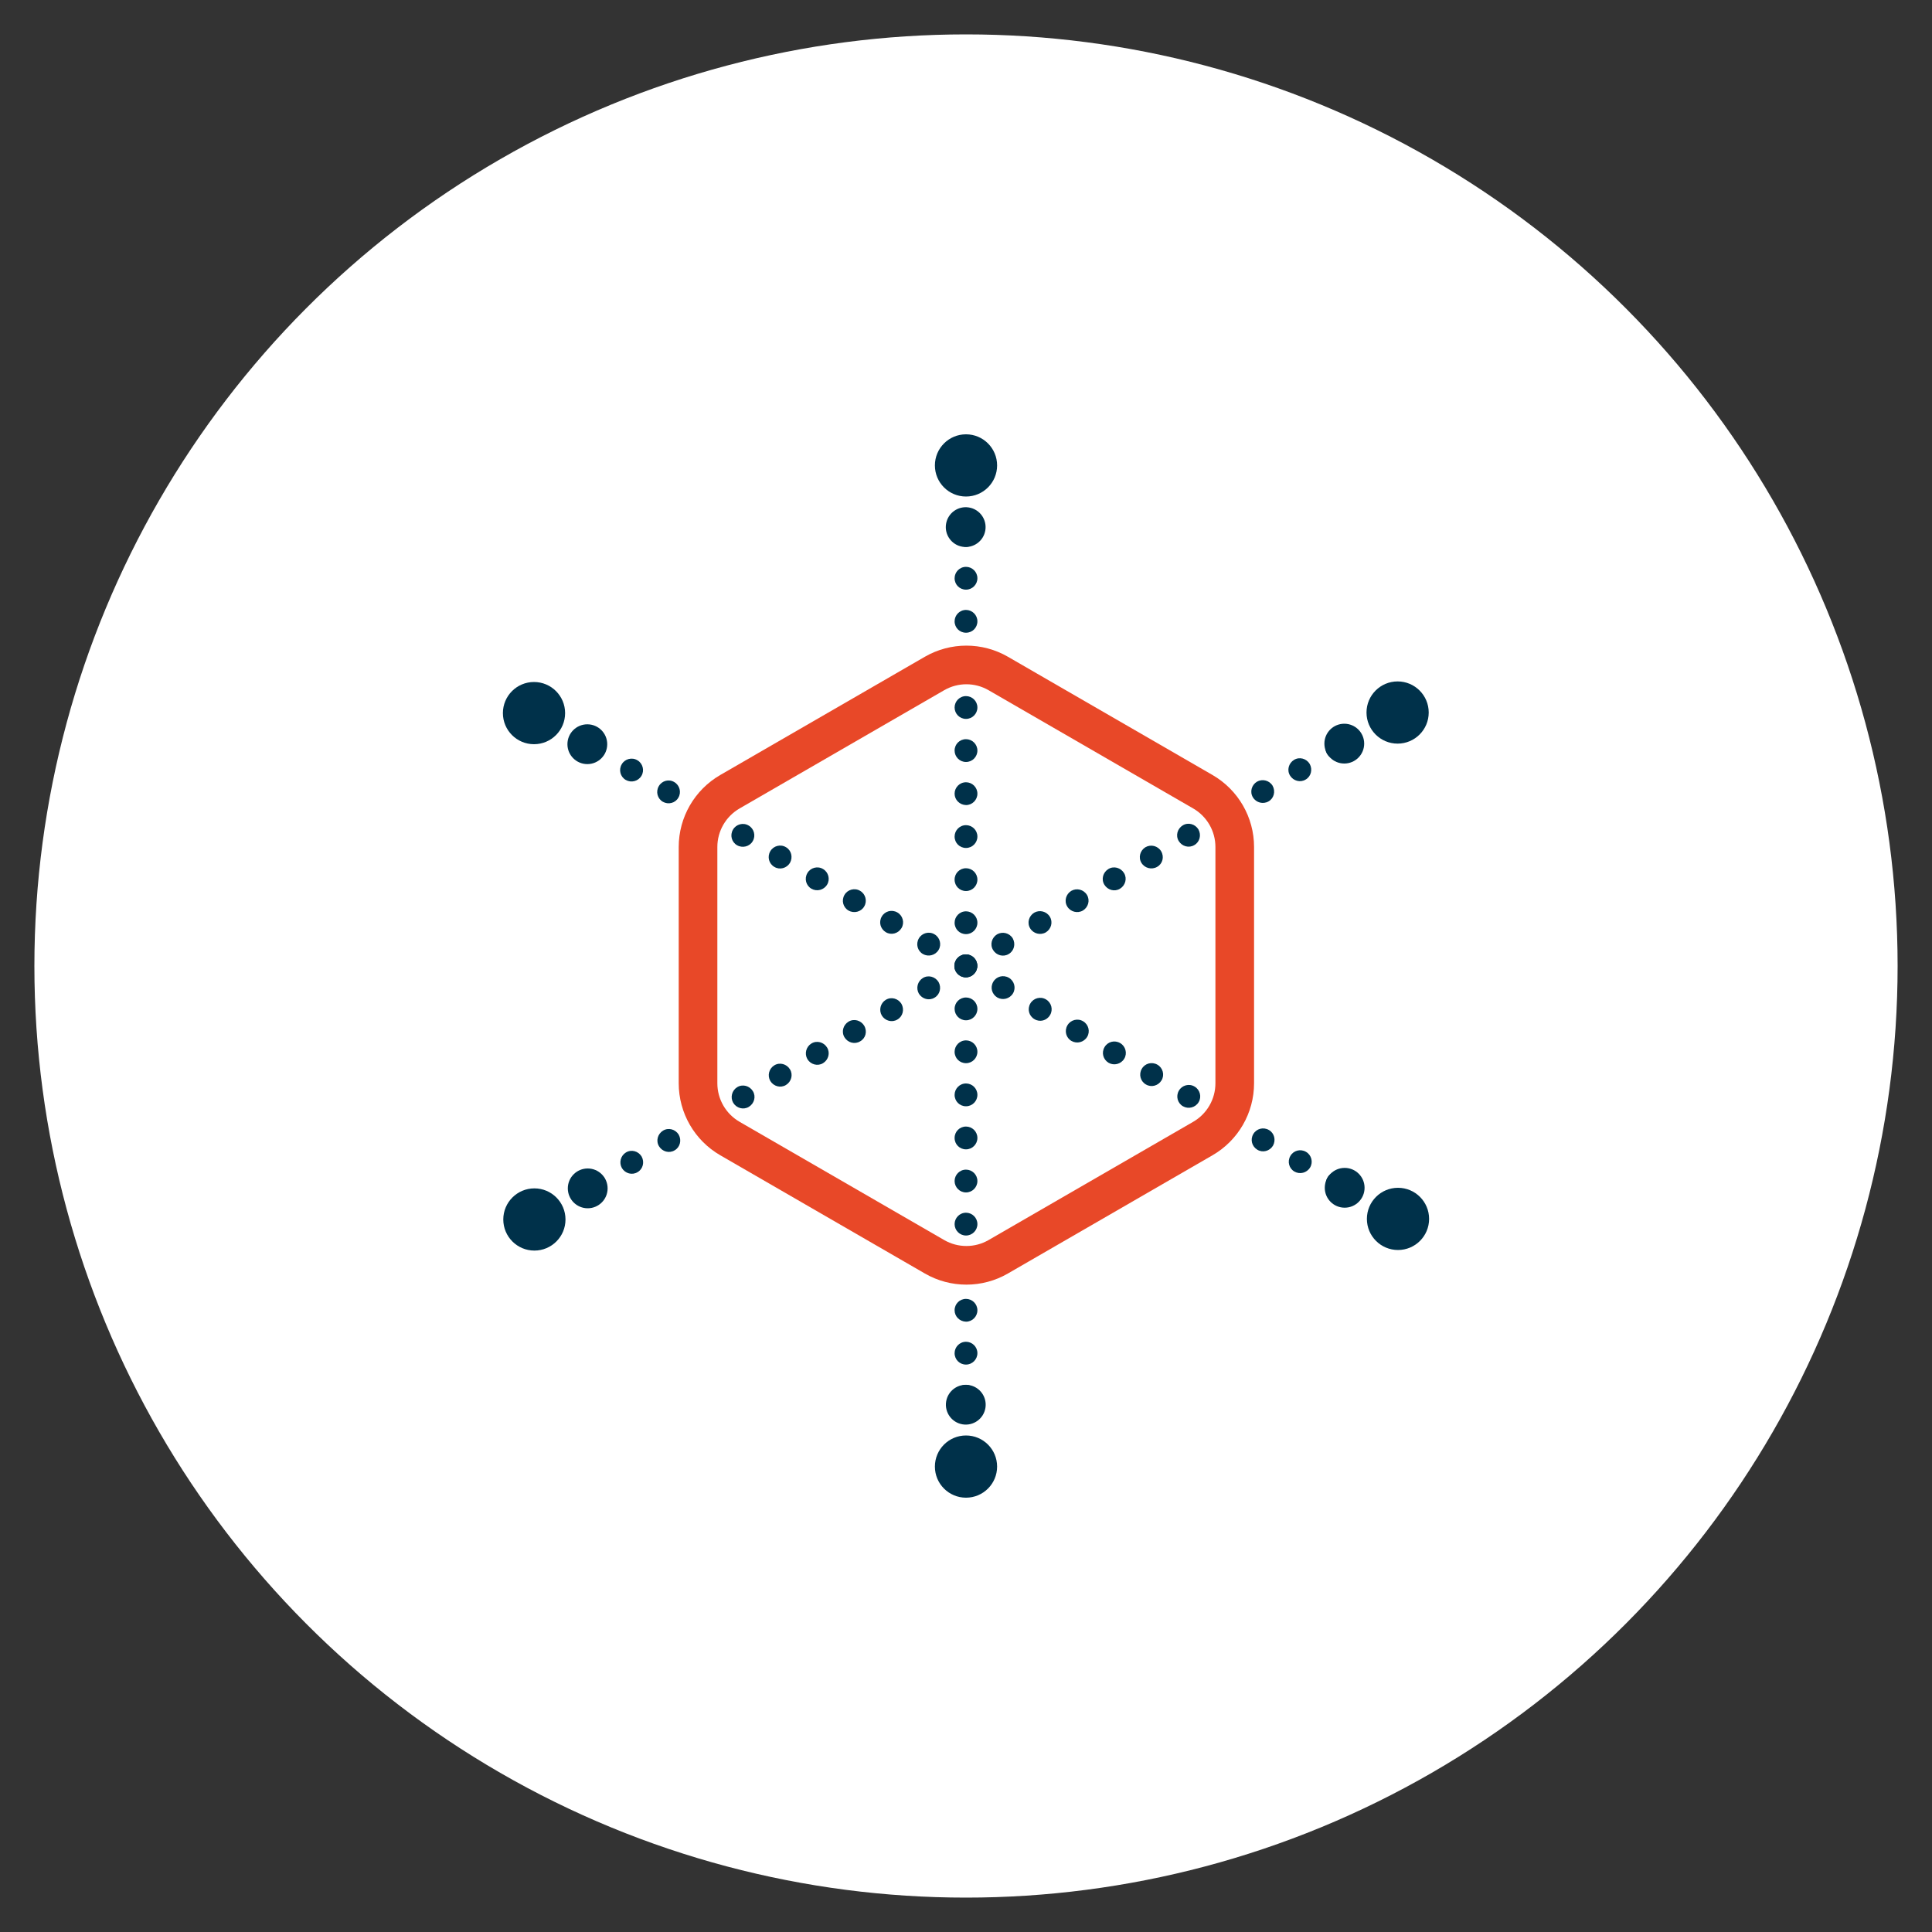
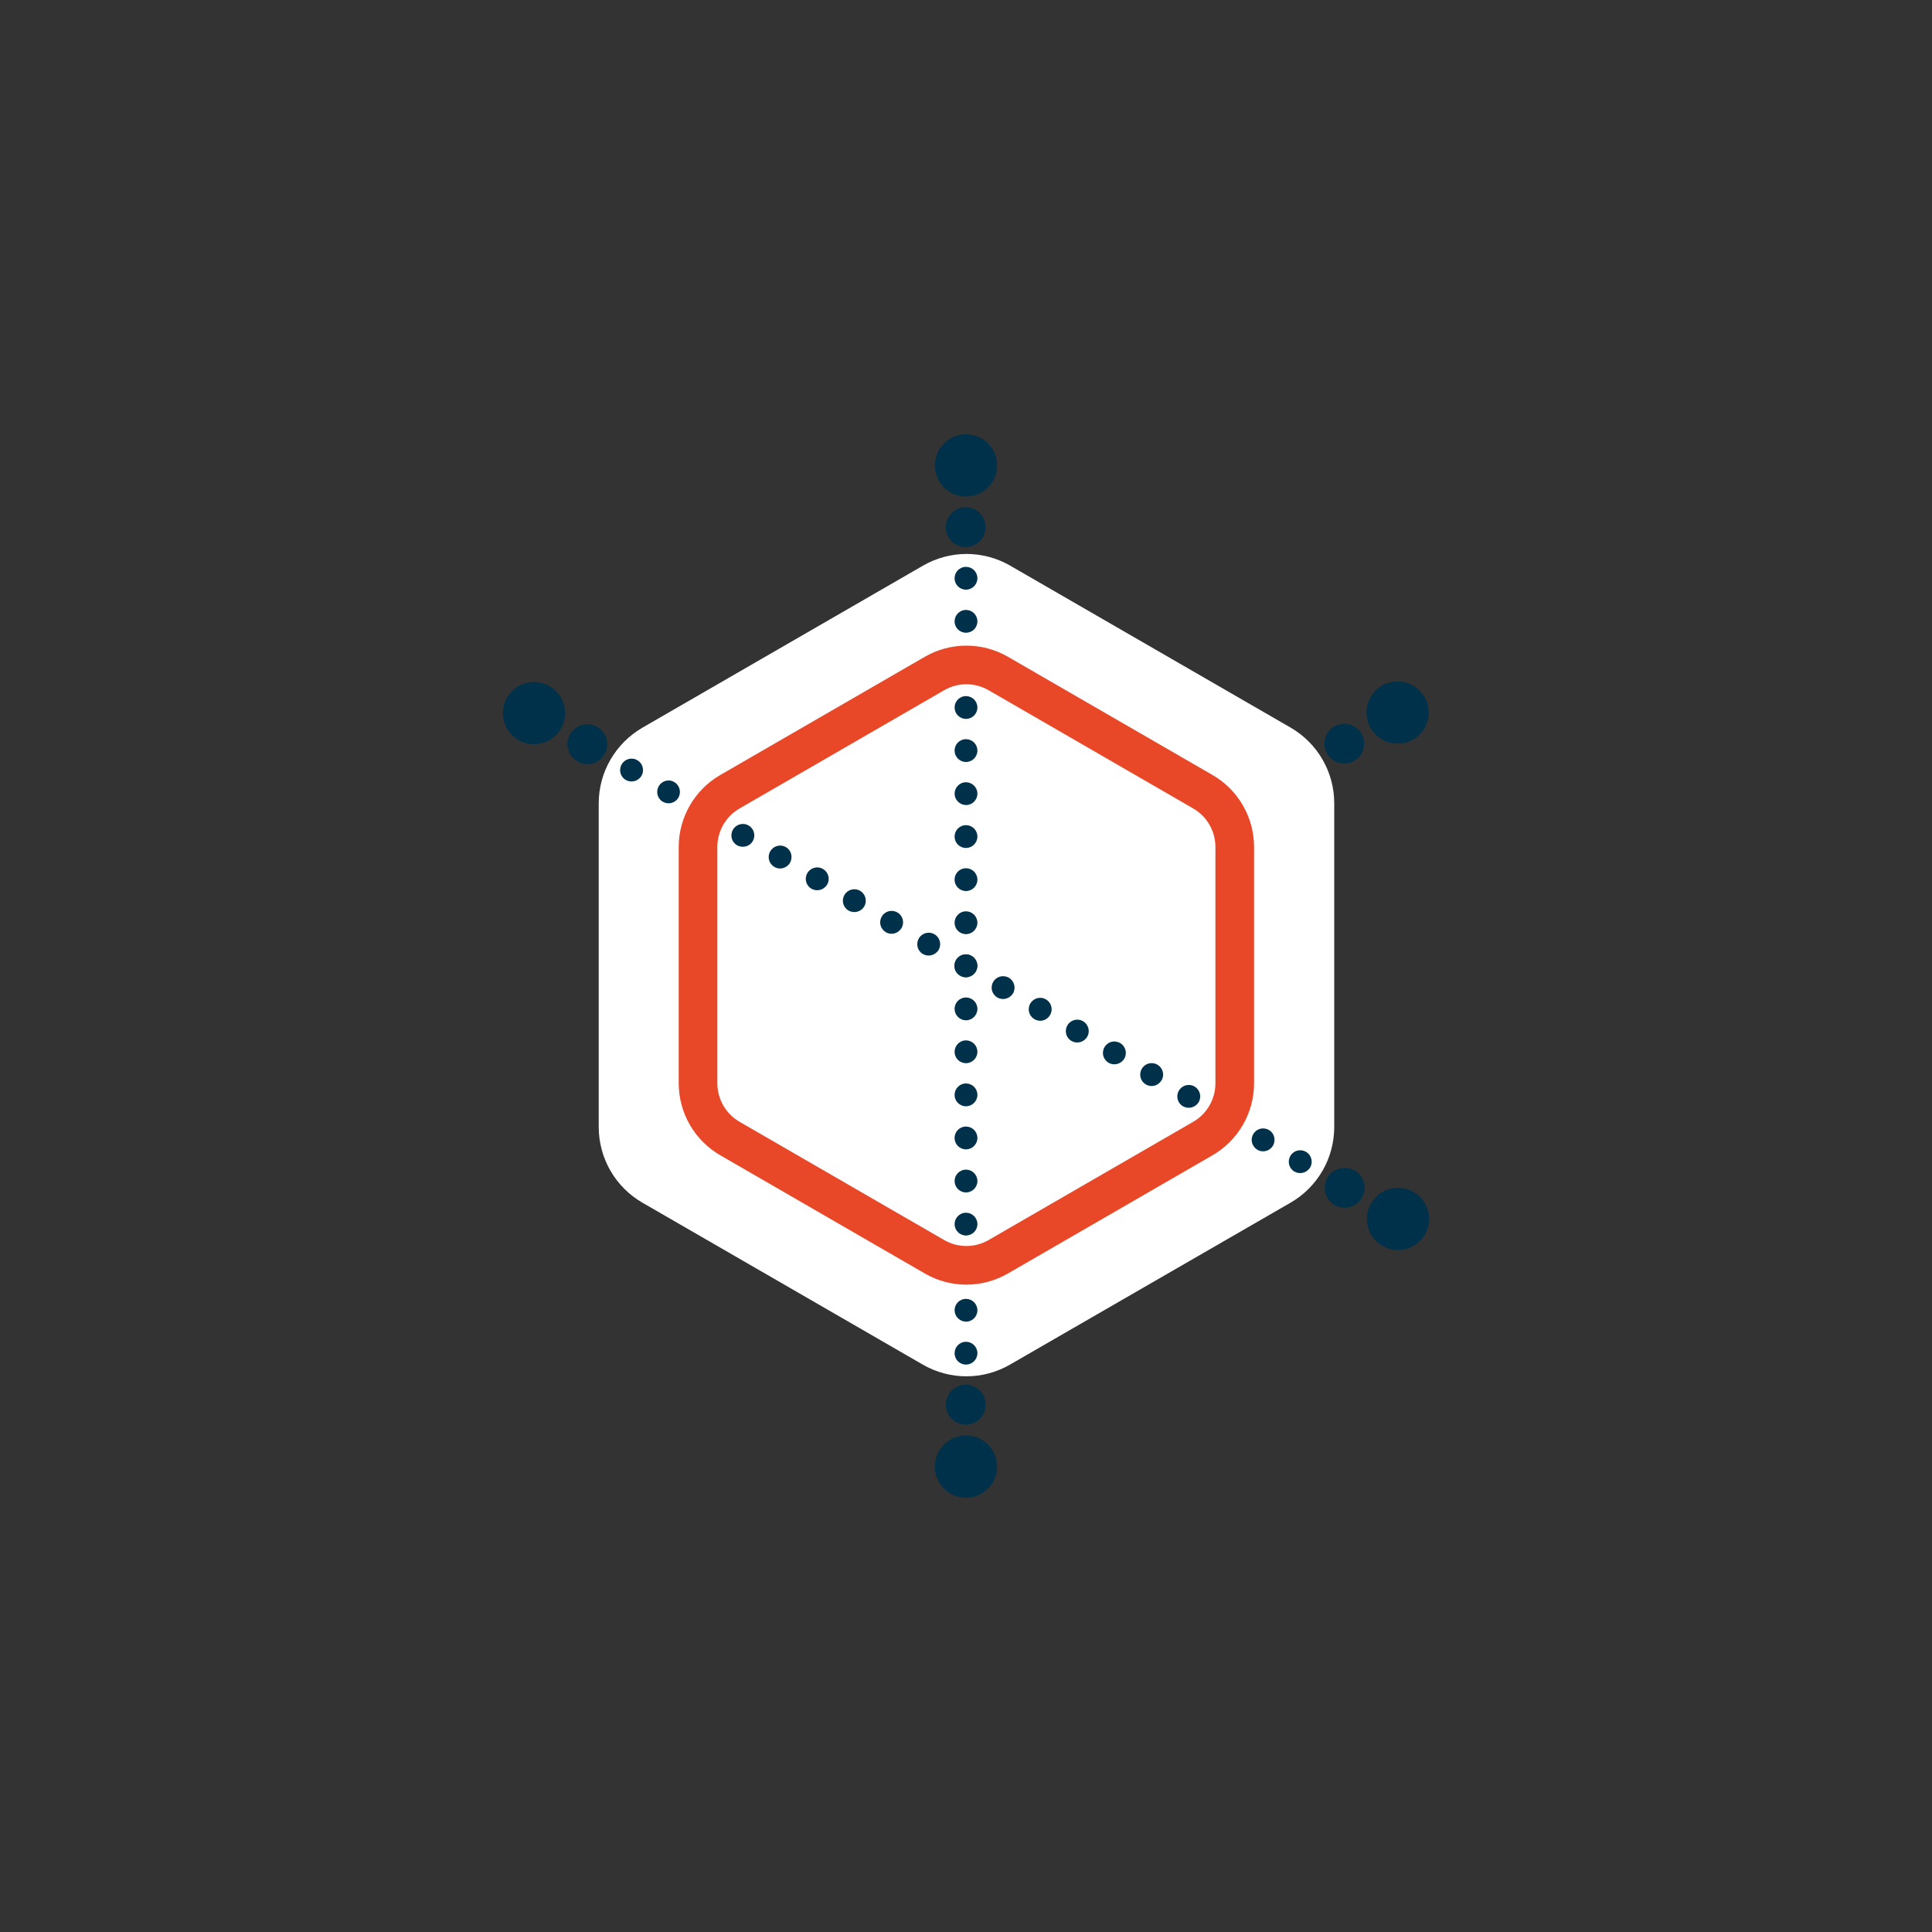
<svg xmlns="http://www.w3.org/2000/svg" version="1.1" id="Layer_1" x="0px" y="0px" viewBox="0 0 1000 1000" style="enable-background:new 0 0 1000 1000;" xml:space="preserve">
  <rect x="0" y="0" width="1000" height="1000" fill="#333333" stroke="none" />
  <style type="text/css">
	.st0{fill:#FFFFFF;}
	.st1{fill:#00314A;}
	.st2{fill:none;stroke:#E84828;stroke-width:20;stroke-miterlimit:10;}
</style>
-   <circle class="st0" cx="500" cy="500" r="482.2" />
  <g>
    <path class="st0" d="M309.9,415.8v167.5c0,16.2,8.6,31.1,22.6,39.2l145.1,83.8c14,8.1,31.2,8.1,45.2,0L668,622.5   c14-8.1,22.6-23,22.6-39.2V415.8c0-16.2-8.6-31.1-22.6-39.2l-145.1-83.8c-14-8.1-31.2-8.1-45.2,0l-145.1,83.8   C318.6,384.7,309.9,399.6,309.9,415.8L309.9,415.8z" />
    <ellipse transform="matrix(0.16 -0.987 0.987 0.16 -297.857 1104.221)" class="st1" cx="500" cy="727.2" rx="10.3" ry="10.3" />
    <circle class="st1" cx="500" cy="759.1" r="16.1" />
    <ellipse transform="matrix(0.16 -0.987 0.987 0.16 150.587 722.684)" class="st1" cx="500" cy="272.8" rx="10.3" ry="10.3" />
    <circle class="st1" cx="500" cy="240.9" r="16.1" />
    <path class="st1" d="M494.1,722.7c0-3.2,2.6-5.9,5.9-5.9l0,0c3.2,0,5.9,2.6,5.9,5.9l0,0c0,3.2-2.6,5.9-5.9,5.9l0,0   C496.7,728.6,494.1,726,494.1,722.7z M494.1,700.4c0-3.2,2.6-5.9,5.9-5.9l0,0c3.2,0,5.9,2.6,5.9,5.9l0,0c0,3.2-2.6,5.9-5.9,5.9l0,0   C496.7,706.3,494.1,703.7,494.1,700.4z M494.1,678.2c0-3.3,2.6-5.9,5.9-5.9l0,0c3.2,0,5.9,2.6,5.9,5.9l0,0c0,3.2-2.6,5.9-5.9,5.9   l0,0C496.7,684,494.1,681.4,494.1,678.2z M494.1,655.9c0-3.2,2.6-5.9,5.9-5.9l0,0c3.2,0,5.9,2.6,5.9,5.9l0,0c0,3.2-2.6,5.9-5.9,5.9   l0,0C496.7,661.8,494.1,659.1,494.1,655.9z M494.1,633.6c0-3.2,2.6-5.9,5.9-5.9l0,0c3.2,0,5.9,2.6,5.9,5.9l0,0   c0,3.2-2.6,5.9-5.9,5.9l0,0C496.7,639.5,494.1,636.8,494.1,633.6z M494.1,611.3c0-3.2,2.6-5.9,5.9-5.9l0,0c3.2,0,5.9,2.6,5.9,5.9   l0,0c0,3.2-2.6,5.9-5.9,5.9l0,0C496.7,617.2,494.1,614.5,494.1,611.3z M494.1,589c0-3.3,2.6-5.9,5.9-5.9l0,0c3.2,0,5.9,2.6,5.9,5.9   l0,0c0,3.2-2.6,5.9-5.9,5.9l0,0C496.7,594.9,494.1,592.3,494.1,589z M494.1,566.7c0-3.2,2.6-5.9,5.9-5.9l0,0c3.2,0,5.9,2.6,5.9,5.9   l0,0c0,3.2-2.6,5.9-5.9,5.9l0,0C496.7,572.6,494.1,570,494.1,566.7z M494.1,544.4c0-3.2,2.6-5.9,5.9-5.9l0,0c3.2,0,5.9,2.6,5.9,5.9   l0,0c0,3.2-2.6,5.9-5.9,5.9l0,0C496.7,550.3,494.1,547.7,494.1,544.4z M494.1,522.2c0-3.3,2.6-5.9,5.9-5.9l0,0   c3.2,0,5.9,2.6,5.9,5.9l0,0c0,3.2-2.6,5.9-5.9,5.9l0,0C496.7,528.1,494.1,525.4,494.1,522.2z M494.1,499.9c0-3.2,2.6-5.9,5.9-5.9   l0,0c3.2,0,5.9,2.6,5.9,5.9l0,0c0,3.2-2.6,5.9-5.9,5.9l0,0C496.7,505.8,494.1,503.1,494.1,499.9z M494.1,477.6   c0-3.2,2.6-5.9,5.9-5.9l0,0c3.2,0,5.9,2.6,5.9,5.9l0,0c0,3.2-2.6,5.9-5.9,5.9l0,0C496.7,483.5,494.1,480.9,494.1,477.6z    M494.1,455.3c0-3.3,2.6-5.9,5.9-5.9l0,0c3.2,0,5.9,2.6,5.9,5.9l0,0c0,3.2-2.6,5.9-5.9,5.9l0,0   C496.7,461.2,494.1,458.6,494.1,455.3z M494.1,433c0-3.2,2.6-5.9,5.9-5.9l0,0c3.2,0,5.9,2.6,5.9,5.9l0,0c0,3.2-2.6,5.9-5.9,5.9l0,0   C496.7,438.9,494.1,436.3,494.1,433z M494.1,410.8c0-3.2,2.6-5.9,5.9-5.9l0,0c3.2,0,5.9,2.6,5.9,5.9l0,0c0,3.2-2.6,5.9-5.9,5.9l0,0   C496.7,416.6,494.1,414,494.1,410.8z M494.1,388.5c0-3.3,2.6-5.9,5.9-5.9l0,0c3.2,0,5.9,2.6,5.9,5.9l0,0c0,3.2-2.6,5.9-5.9,5.9l0,0   C496.7,394.4,494.1,391.7,494.1,388.5z M494.1,366.2c0-3.2,2.6-5.9,5.9-5.9l0,0c3.2,0,5.9,2.6,5.9,5.9l0,0c0,3.2-2.6,5.9-5.9,5.9   l0,0C496.7,372.1,494.1,369.4,494.1,366.2z M494.1,343.9c0-3.2,2.6-5.9,5.9-5.9l0,0c3.2,0,5.9,2.6,5.9,5.9l0,0   c0,3.2-2.6,5.9-5.9,5.9l0,0C496.7,349.8,494.1,347.2,494.1,343.9z M494.1,321.6c0-3.2,2.6-5.9,5.9-5.9l0,0c3.2,0,5.9,2.6,5.9,5.9   l0,0c0,3.3-2.6,5.9-5.9,5.9l0,0C496.7,327.5,494.1,324.9,494.1,321.6z M494.1,299.3c0-3.2,2.6-5.9,5.9-5.9l0,0   c3.2,0,5.9,2.6,5.9,5.9l0,0c0,3.2-2.6,5.9-5.9,5.9l0,0C496.7,305.2,494.1,302.6,494.1,299.3z M494.1,277.1c0-3.2,2.6-5.9,5.9-5.9   l0,0c3.2,0,5.9,2.6,5.9,5.9l0,0c0,3.2-2.6,5.9-5.9,5.9l0,0C496.7,282.9,494.1,280.3,494.1,277.1z" />
    <circle class="st1" cx="696" cy="614.8" r="10.3" />
    <circle class="st1" cx="723.6" cy="630.9" r="16.1" />
    <circle class="st1" cx="304" cy="385.2" r="10.3" />
    <circle class="st1" cx="276.4" cy="369.1" r="16.1" />
    <path class="st1" d="M689.2,617.6c-2.8-1.6-3.8-5.2-2.1-8.1l0,0c1.6-2.8,5.2-3.8,8.1-2.1l0,0c2.8,1.6,3.8,5.3,2.1,8.1l0,0   C695.6,618.3,692,619.3,689.2,617.6z M670,606.4c-2.8-1.6-3.8-5.2-2.1-8.1l0,0c1.6-2.8,5.2-3.8,8.1-2.1l0,0   c2.8,1.6,3.8,5.3,2.1,8.1l0,0C676.4,607.1,672.8,608,670,606.4z M650.8,595.1c-2.8-1.7-3.8-5.2-2.1-8.1l0,0   c1.6-2.8,5.2-3.8,8.1-2.1l0,0c2.8,1.6,3.7,5.2,2.1,8.1l0,0C657.2,595.8,653.6,596.8,650.8,595.1z M631.5,583.8   c-2.8-1.6-3.8-5.2-2.1-8.1l0,0c1.6-2.8,5.3-3.8,8.1-2.1l0,0c2.8,1.6,3.8,5.3,2.1,8.1l0,0C637.9,584.6,634.3,585.5,631.5,583.8z    M612.3,572.6c-2.8-1.6-3.8-5.2-2.1-8.1l0,0c1.6-2.8,5.3-3.8,8.1-2.1l0,0c2.8,1.6,3.8,5.3,2.1,8.1l0,0   C618.7,573.3,615.1,574.2,612.3,572.6z M593.1,561.3c-2.8-1.6-3.8-5.2-2.1-8.1l0,0c1.6-2.8,5.2-3.8,8.1-2.1l0,0   c2.8,1.6,3.8,5.3,2.1,8.1l0,0C599.5,562,595.9,563,593.1,561.3z M573.8,550.1c-2.8-1.7-3.8-5.2-2.1-8.1l0,0   c1.6-2.8,5.2-3.8,8.1-2.1l0,0c2.8,1.6,3.8,5.3,2.1,8.1l0,0C580.2,550.8,576.6,551.7,573.8,550.1z M554.6,538.8   c-2.8-1.6-3.8-5.2-2.1-8.1l0,0c1.6-2.8,5.3-3.8,8.1-2.1l0,0c2.8,1.6,3.8,5.3,2.1,8.1l0,0C561,539.5,557.4,540.4,554.6,538.8z    M535.4,527.5c-2.8-1.6-3.8-5.2-2.1-8.1l0,0c1.6-2.8,5.3-3.8,8.1-2.1l0,0c2.8,1.6,3.8,5.3,2.1,8.1l0,0   C541.8,528.3,538.2,529.2,535.4,527.5z M516.2,516.3c-2.8-1.7-3.8-5.2-2.1-8.1l0,0c1.6-2.8,5.2-3.8,8.1-2.1l0,0   c2.8,1.6,3.8,5.3,2.1,8.1l0,0C522.6,517,519,517.9,516.2,516.3z M496.9,505c-2.8-1.6-3.8-5.2-2.1-8.1l0,0c1.6-2.8,5.3-3.8,8.1-2.1   l0,0c2.8,1.6,3.8,5.3,2.1,8.1l0,0C503.3,505.7,499.7,506.7,496.9,505z M477.7,493.8c-2.8-1.6-3.8-5.2-2.1-8.1l0,0   c1.6-2.8,5.3-3.8,8.1-2.1l0,0c2.8,1.6,3.8,5.3,2.1,8.1l0,0C484.1,494.5,480.5,495.4,477.7,493.8z M458.5,482.5   c-2.8-1.7-3.8-5.2-2.1-8.1l0,0c1.6-2.8,5.2-3.8,8.1-2.1l0,0c2.8,1.6,3.8,5.3,2.1,8.1l0,0C464.9,483.2,461.3,484.2,458.5,482.5z    M439.2,471.3c-2.8-1.6-3.8-5.2-2.1-8.1l0,0c1.6-2.8,5.3-3.8,8.1-2.1l0,0c2.8,1.6,3.8,5.3,2.1,8.1l0,0   C445.7,472,442,472.9,439.2,471.3z M420,460c-2.8-1.6-3.8-5.2-2.1-8.1l0,0c1.6-2.8,5.3-3.8,8.1-2.1l0,0c2.8,1.6,3.8,5.3,2.1,8.1   l0,0C426.4,460.7,422.8,461.6,420,460z M400.8,448.7c-2.8-1.6-3.8-5.2-2.1-8.1l0,0c1.6-2.8,5.3-3.8,8.1-2.1l0,0   c2.8,1.6,3.7,5.2,2.1,8.1l0,0C407.2,449.4,403.6,450.4,400.8,448.7L400.8,448.7z M381.5,437.5c-2.8-1.6-3.8-5.2-2.1-8.1l0,0   c1.6-2.8,5.3-3.8,8.1-2.1l0,0c2.8,1.6,3.8,5.3,2.1,8.1l0,0C388,438.2,384.3,439.1,381.5,437.5z M362.3,426.2   c-2.8-1.6-3.8-5.2-2.1-8.1l0,0c1.6-2.8,5.3-3.8,8.1-2.1l0,0c2.8,1.6,3.8,5.3,2.1,8.1l0,0C368.7,426.9,365.1,427.9,362.3,426.2z    M343.1,415c-2.8-1.6-3.8-5.2-2.1-8.1l0,0c1.6-2.8,5.2-3.8,8-2.1l0,0c2.8,1.6,3.8,5.3,2.1,8.1l0,0   C349.5,415.7,345.9,416.6,343.1,415L343.1,415z M323.9,403.7c-2.8-1.6-3.8-5.2-2.1-8.1l0,0c1.6-2.8,5.3-3.8,8.1-2.1l0,0   c2.8,1.6,3.8,5.3,2.1,8.1l0,0C330.3,404.4,326.7,405.3,323.9,403.7z M304.6,392.4c-2.8-1.6-3.8-5.2-2.1-8.1l0,0   c1.6-2.8,5.3-3.8,8.1-2.1l0,0c2.8,1.6,3.8,5.3,2.1,8.1l0,0C311,393.1,307.4,394.1,304.6,392.4z" />
    <circle class="st1" cx="695.8" cy="384.9" r="10.3" />
    <circle class="st1" cx="723.4" cy="368.8" r="16.1" />
-     <circle class="st1" cx="304.2" cy="615.1" r="10.3" />
-     <circle class="st1" cx="276.6" cy="631.2" r="16.1" />
-     <path class="st1" d="M695,392.3c-2.8,1.6-6.4,0.7-8.1-2.1l0,0c-1.7-2.8-0.7-6.4,2.1-8.1l0,0c2.8-1.6,6.4-0.7,8.1,2.1l0,0   C698.8,387,697.8,390.6,695,392.3z M675.8,403.5c-2.8,1.7-6.4,0.7-8.1-2.1l0,0c-1.7-2.8-0.7-6.4,2.1-8.1l0,0   c2.8-1.7,6.4-0.7,8.1,2.1l0,0C679.5,398.3,678.6,401.9,675.8,403.5z M656.6,414.8c-2.8,1.6-6.4,0.7-8.1-2.1l0,0   c-1.7-2.8-0.7-6.4,2.1-8.1l0,0c2.8-1.6,6.4-0.7,8.1,2.1l0,0C660.3,409.6,659.4,413.2,656.6,414.8L656.6,414.8z M637.4,426.1   c-2.8,1.7-6.4,0.7-8.1-2.1l0,0c-1.7-2.8-0.7-6.4,2.1-8.1l0,0c2.8-1.7,6.4-0.7,8.1,2.1l0,0C641.1,420.9,640.2,424.5,637.4,426.1z    M618.2,437.4c-2.8,1.7-6.4,0.7-8.1-2.1l0,0c-1.7-2.8-0.7-6.4,2.1-8.1l0,0c2.8-1.7,6.4-0.7,8.1,2.1l0,0   C621.9,432.2,621,435.8,618.2,437.4z M598.9,448.7c-2.8,1.6-6.4,0.7-8.1-2.1l0,0c-1.7-2.8-0.7-6.4,2.1-8.1l0,0   c2.8-1.6,6.4-0.7,8.1,2.1l0,0C602.7,443.5,601.8,447.1,598.9,448.7z M579.7,460c-2.8,1.7-6.4,0.7-8.1-2.1l0,0   c-1.7-2.8-0.7-6.4,2.1-8.1l0,0c2.8-1.7,6.4-0.7,8.1,2.1l0,0C583.5,454.7,582.5,458.3,579.7,460z M560.5,471.3   c-2.8,1.6-6.4,0.7-8.1-2.1l0,0c-1.7-2.8-0.7-6.4,2.1-8.1l0,0c2.8-1.6,6.4-0.7,8.1,2.1l0,0C564.3,466,563.3,469.6,560.5,471.3z    M541.3,482.6c-2.8,1.6-6.4,0.7-8.1-2.1l0,0c-1.7-2.8-0.7-6.4,2.1-8.1l0,0c2.8-1.6,6.4-0.7,8.1,2.1l0,0   C545.1,477.3,544.1,480.9,541.3,482.6z M522.1,493.8c-2.8,1.7-6.4,0.7-8.1-2.1l0,0c-1.7-2.8-0.7-6.4,2.1-8.1l0,0   c2.8-1.6,6.4-0.7,8.1,2.1l0,0C525.8,488.6,524.9,492.2,522.1,493.8z M502.9,505.1c-2.8,1.7-6.4,0.7-8.1-2.1l0,0   c-1.7-2.8-0.7-6.4,2.1-8.1l0,0c2.8-1.7,6.4-0.7,8.1,2.1l0,0C506.6,499.9,505.7,503.5,502.9,505.1z M483.7,516.4   c-2.8,1.7-6.4,0.7-8.1-2.1l0,0c-1.6-2.8-0.7-6.4,2.1-8.1l0,0c2.8-1.7,6.4-0.7,8.1,2.1l0,0C487.4,511.2,486.5,514.8,483.7,516.4z    M464.5,527.7c-2.8,1.7-6.4,0.7-8.1-2.1l0,0c-1.6-2.8-0.7-6.4,2.1-8.1l0,0c2.8-1.7,6.4-0.7,8.1,2.1l0,0   C468.2,522.5,467.3,526.1,464.5,527.7z M445.2,539c-2.8,1.7-6.4,0.7-8.1-2.1l0,0c-1.7-2.8-0.7-6.4,2.1-8.1l0,0   c2.8-1.7,6.4-0.7,8.1,2.1l0,0C449,533.8,448.1,537.4,445.2,539z M426,550.3c-2.8,1.7-6.4,0.7-8.1-2.1l0,0c-1.6-2.8-0.7-6.4,2.1-8.1   l0,0c2.8-1.7,6.4-0.7,8.1,2.1l0,0C429.8,545,428.8,548.6,426,550.3z M406.8,561.6c-2.8,1.7-6.4,0.7-8.1-2.1l0,0   c-1.6-2.8-0.7-6.4,2.1-8.1l0,0c2.8-1.7,6.4-0.7,8.1,2.1l0,0C410.6,556.3,409.6,559.9,406.8,561.6L406.8,561.6z M387.6,572.9   c-2.8,1.7-6.4,0.7-8.1-2.1l0,0c-1.6-2.8-0.7-6.4,2.1-8.1l0,0c2.8-1.7,6.4-0.7,8.1,2.1l0,0C391.4,567.6,390.4,571.2,387.6,572.9z    M368.4,584.2c-2.8,1.7-6.4,0.7-8.1-2.1l0,0c-1.7-2.8-0.7-6.4,2.1-8.1l0,0c2.8-1.7,6.4-0.7,8.1,2.1l0,0   C372.2,578.9,371.2,582.5,368.4,584.2z M349.2,595.4c-2.8,1.7-6.4,0.7-8.1-2.1l0,0c-1.7-2.8-0.7-6.4,2.1-8.1l0,0   c2.8-1.7,6.4-0.7,8.1,2.1l0,0C352.9,590.2,352,593.8,349.2,595.4L349.2,595.4z M330,606.7c-2.8,1.7-6.4,0.7-8.1-2.1l0,0   c-1.6-2.8-0.7-6.4,2.1-8.1l0,0c2.8-1.7,6.4-0.7,8.1,2.1l0,0C333.7,601.5,332.8,605.1,330,606.7z M310.8,618   c-2.8,1.7-6.4,0.7-8.1-2.1l0,0c-1.7-2.8-0.7-6.4,2.1-8.1l0,0c2.8-1.7,6.4-0.7,8.1,2.1l0,0C314.5,612.8,313.6,616.4,310.8,618z" />
    <path class="st2" d="M361.3,438.4v122.3c0,11.8,6.3,22.7,16.5,28.6l105.9,61.2c10.2,5.9,22.8,5.9,33,0l105.9-61.2   c10.2-5.9,16.5-16.8,16.5-28.6V438.4c0-11.8-6.3-22.7-16.5-28.6l-105.9-61.2c-10.2-5.9-22.8-5.9-33,0l-105.9,61.2   C367.6,415.7,361.3,426.6,361.3,438.4L361.3,438.4z" />
  </g>
</svg>